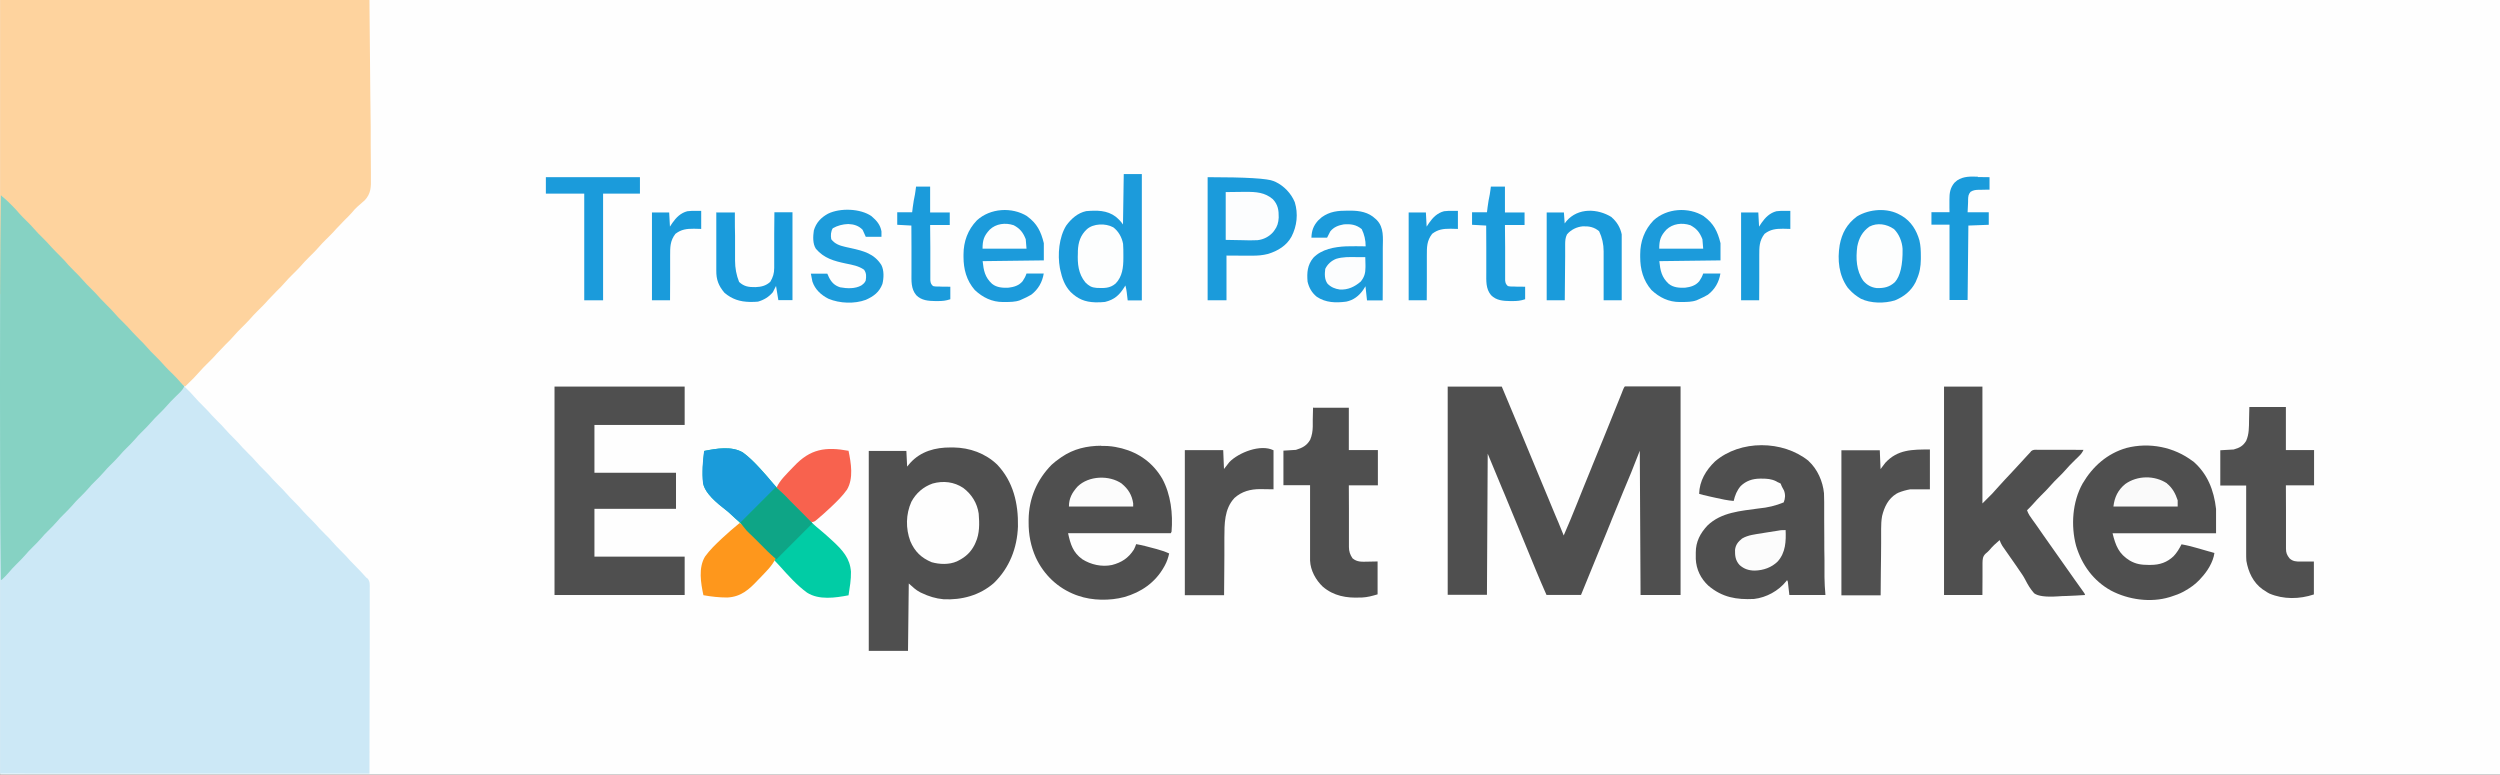
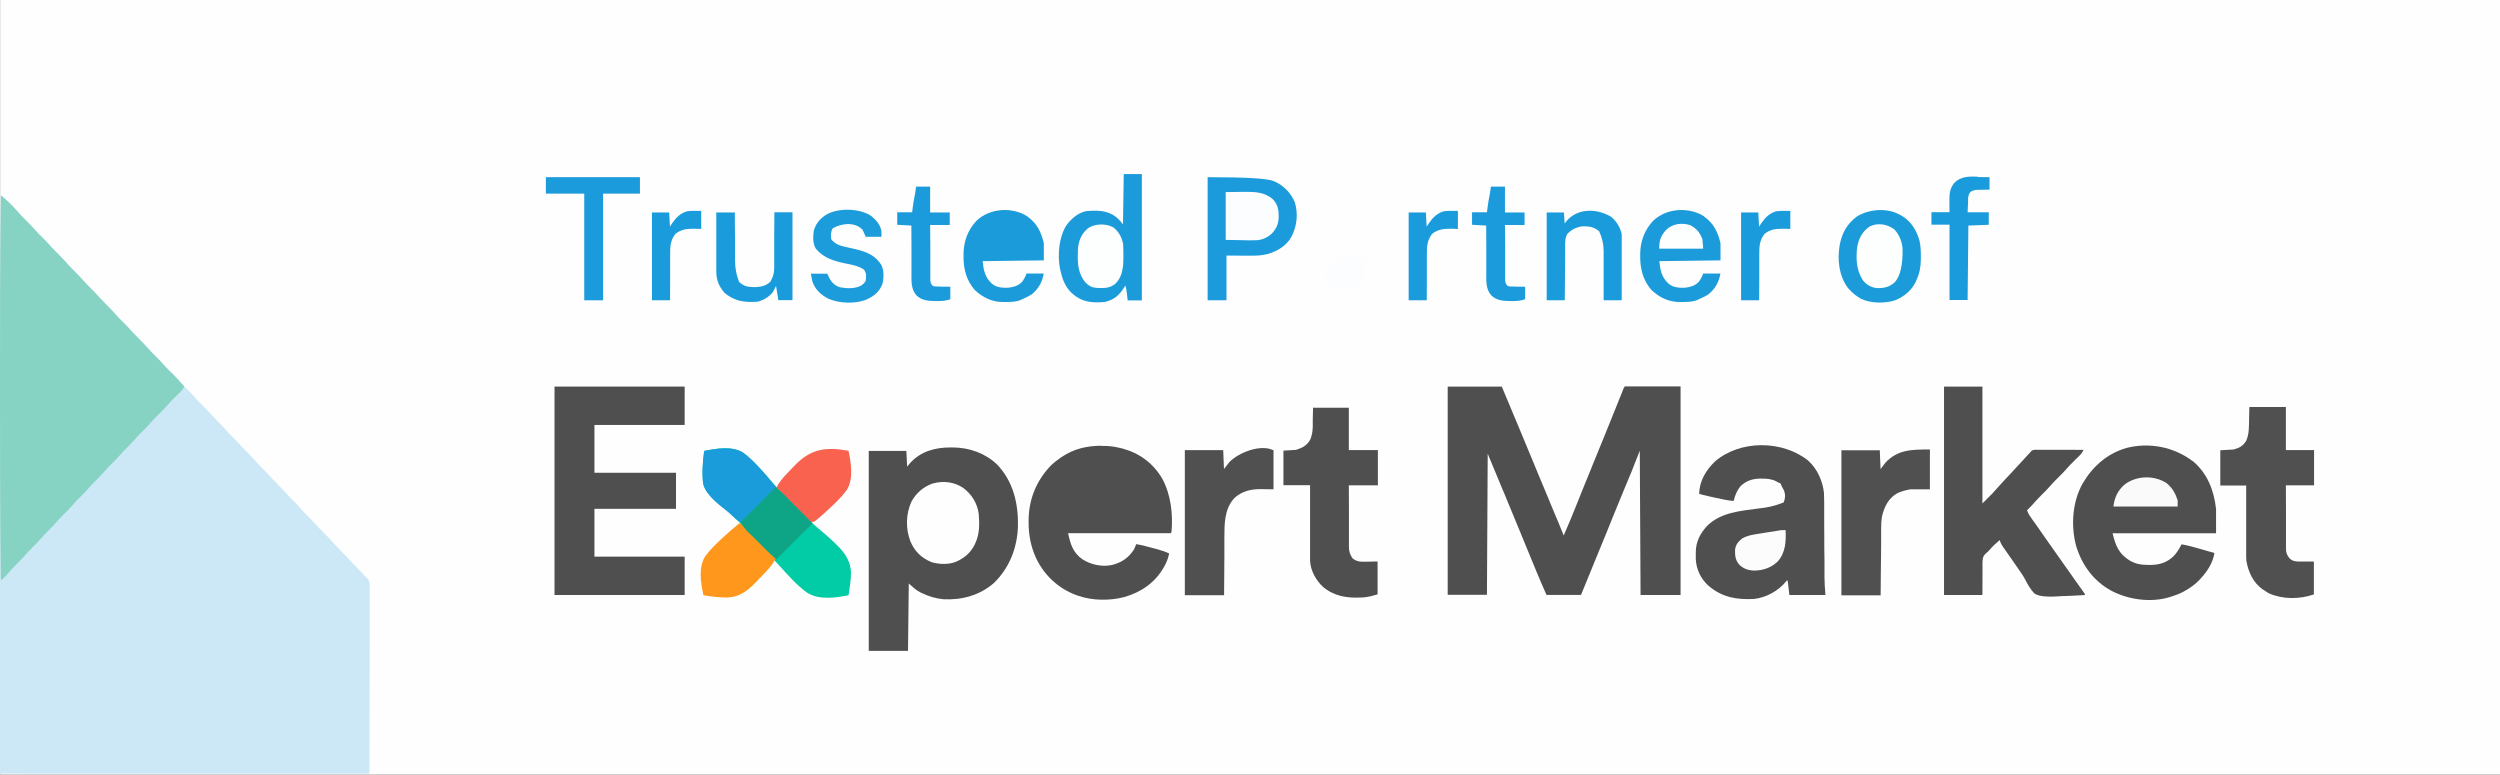
<svg xmlns="http://www.w3.org/2000/svg" id="a" width="259.91" height="80.54" viewBox="0 0 259.91 80.54">
  <rect x="0" y="0" width="259.91" height="80.54" fill="#333333" stroke="none" />
  <defs>
    <style>.b{fill:#fdfefe;}.b,.c,.d,.e,.f,.g,.h,.i,.j,.k,.l,.m,.n,.o,.p,.q,.r,.s,.t{stroke-width:0px;}.c{fill:#fed39e;}.d{fill:#0ea586;}.e{fill:#86d2c3;}.f{fill:#1a9bda;}.g{fill:#fafafa;}.h{fill:#4f4f4f;}.i{fill:#1b9bdb;}.j{fill:#505050;}.k{fill:#fe971c;}.l{fill:#1c9bdb;}.m{fill:#fefefe;}.n{fill:#1a9bdb;}.o{fill:#fcfdfe;}.p{fill:#01cca5;}.q{fill:#1d9cdb;}.r{fill:#f8624e;}.s{fill:#cce8f6;}.t{fill:#fcfcfc;}</style>
  </defs>
  <path class="m" d="M.01,0h259.9v80.54H.01V0Z" />
  <path class="s" d="M.09,20.3c.09.08.18.15.27.23.05.04.1.09.15.13.22.19.43.4.64.61.04.04.09.09.13.13.27.27.52.55.77.84.22.25.46.48.69.71.28.28.56.55.81.85.27.32.56.61.86.9.34.34.67.68.98,1.04.28.31.59.6.88.9.29.29.57.58.83.9.22.24.45.47.68.7.28.28.56.55.81.85.27.32.56.61.86.9.34.34.67.68.99,1.05.22.24.45.47.68.7.28.28.56.55.81.85.27.32.56.61.86.9.34.34.67.68.99,1.05.22.24.45.47.68.7.28.28.56.55.81.85.27.32.56.61.86.9.34.34.67.68.99,1.05.26.29.55.57.83.84.3.29.58.59.85.91.16.19.34.36.52.54.32.31.63.62.91.95.27.31.55.6.84.88.33.33.65.66.95,1.01.21.23.42.44.64.66.27.26.53.52.77.81.26.3.54.58.82.86.33.33.65.66.95,1.01.21.23.42.44.64.66.27.26.53.52.77.81.26.3.54.58.82.86.33.33.65.66.95,1.01.21.23.42.44.64.66.27.26.53.52.77.81.26.3.54.58.82.86.33.33.64.65.94,1.01.26.29.55.57.83.85.28.28.55.57.81.87.21.23.42.44.64.66.27.26.53.52.77.81.26.3.54.58.82.86.33.33.65.66.95,1.01.25.27.51.53.77.79.28.28.55.57.81.87q.12.15.29.26c.24.32.2.62.2,1,0,.08,0,.16,0,.25,0,.28,0,.55,0,.83,0,.2,0,.4,0,.6,0,.48,0,.97,0,1.45,0,.56,0,1.12,0,1.68,0,1.48,0,2.96-.01,4.44,0,3.3-.01,6.6-.02,10.01H.01q0-12.12,0-16.83c0-1.23,0-2.46,0-3.69,0-.15,0-.3,0-.45,0-2.35,0-4.7,0-7.04,0-2.43,0-4.85,0-7.28,0-.35,0-.69,0-1.04,0-.07,0-.14,0-.21,0-1.01,0-2.02,0-3.02,0-1.53,0-3.05,0-4.58,0-.06,0-.12,0-.18,0-5.28.04-10.56.09-15.83Z" />
-   <path class="c" d="M.01,0h38.4c.03,3.31.06,6.61.09,10.02.01,1.04.03,2.09.04,3.16q0,1.28,0,1.88c0,.42,0,.83.01,1.25,0,.53.01,1.06.01,1.6,0,.19,0,.39,0,.58.02.93.02,1.63-.64,2.33-.24.22-.48.43-.73.64-.23.2-.42.42-.61.65-.23.27-.49.51-.74.76q-.46.46-.9.94c-.33.39-.7.74-1.06,1.1-.25.25-.5.5-.73.77-.33.39-.7.74-1.06,1.1-.3.3-.59.6-.86.92-.28.31-.58.6-.88.9-.24.24-.48.48-.7.74-.28.33-.59.64-.9.94q-.46.46-.9.94c-.33.39-.7.74-1.06,1.1-.3.3-.59.6-.86.92-.28.31-.58.6-.88.9-.24.24-.48.48-.7.74-.28.33-.59.64-.9.94q-.46.46-.9.94c-.33.39-.7.74-1.06,1.1-.25.25-.5.5-.73.77-.19.22-.39.43-.59.64-.06.06-.11.11-.17.17-.25.25-.5.5-.75.74-.48-.23-.81-.62-1.15-1.03-.27-.31-.55-.6-.85-.89-.28-.28-.56-.55-.81-.85-.27-.32-.56-.61-.86-.9-.34-.34-.67-.68-.99-1.05-.22-.24-.45-.47-.68-.7-.28-.28-.56-.55-.81-.85-.27-.32-.56-.61-.86-.9-.34-.34-.67-.68-.99-1.05-.22-.24-.45-.47-.68-.7-.28-.28-.56-.55-.81-.85-.27-.32-.56-.61-.86-.9-.34-.34-.67-.68-.99-1.05-.22-.24-.45-.47-.68-.7-.28-.28-.56-.55-.81-.85-.27-.32-.56-.61-.86-.9-.34-.34-.67-.68-.98-1.04-.28-.31-.59-.6-.88-.9-.29-.29-.57-.58-.83-.9-.26-.29-.55-.57-.83-.84-.24-.24-.47-.47-.68-.73-.37-.42-.77-.82-1.17-1.21-.03,3.36-.05,6.73-.08,10.19H.01V0Z" />
  <path class="e" d="M.09,20.3c.09.08.18.15.27.23.05.04.1.09.15.13.22.19.43.4.64.61.04.04.09.09.13.13.27.27.52.55.77.84.22.25.46.48.69.71.28.28.56.55.81.85.27.32.56.61.86.9.34.34.67.68.98,1.04.28.31.59.6.88.9.29.29.57.58.83.9.22.24.45.47.68.7.28.28.56.55.81.85.27.32.56.61.86.9.34.34.67.68.99,1.05.22.24.45.47.68.7.28.28.56.55.81.85.27.32.56.61.86.9.34.34.67.68.99,1.05.22.24.45.47.68.7.28.28.56.55.81.85.27.32.56.61.86.9.34.34.67.68.99,1.05.26.29.55.57.83.84.3.29.58.59.85.91.11.13.23.25.36.37-.12.26-.26.44-.46.64q-.09.09-.18.18c-.06.06-.12.12-.19.18-.4.39-.79.79-1.15,1.21-.21.24-.44.46-.66.68-.28.28-.56.55-.82.86-.3.35-.63.67-.96,1-.23.23-.46.46-.67.72-.3.35-.63.67-.96,1-.23.23-.46.46-.67.72-.3.35-.63.67-.96,1-.23.23-.46.46-.67.72-.3.35-.63.67-.96,1-.23.23-.46.46-.67.72-.3.35-.63.67-.96,1-.23.23-.46.46-.67.72-.3.35-.63.67-.96,1-.23.23-.46.46-.67.72-.3.35-.63.67-.96,1-.23.23-.46.46-.67.72-.3.35-.63.67-.96,1-.23.23-.46.46-.67.72-.3.35-.63.67-.96,1-.29.29-.57.58-.83.9-.22.25-.45.49-.7.72h-.08C.01,53.59,0,46.93,0,40.27c0-.11,0-.21,0-.32,0-6.55.01-13.1.09-19.65Z" />
  <path class="h" d="M150.5,40.19h5.63c1.3,3.09,2.59,6.19,3.87,9.29.35.84.7,1.68,1.05,2.52.04.09.07.18.11.27.18.43.36.87.54,1.3.07.16.13.32.2.47.03.07.06.14.09.21.2.47.39.94.58,1.42.48-1.1.94-2.2,1.38-3.31.1-.25.2-.5.3-.75.14-.34.27-.68.41-1.02.26-.65.52-1.3.79-1.94.02-.06.05-.12.07-.18.33-.82.66-1.63,1-2.45.04-.09.08-.19.12-.29q.32-.8.47-1.16c.5-1.22.99-2.44,1.48-3.67q.05-.13.1-.26c.03-.07.06-.15.09-.22q.07-.16.15-.25h5.79v21.69h-4.16c-.03-4.95-.05-9.9-.08-15q-.44,1.13-.9,2.28c-.16.4-.33.8-.5,1.2-.13.3-.26.61-.38.91-.03.07-.05.13-.08.2-.36.87-.72,1.74-1.07,2.61-.03.08-.07.17-.1.26l-.21.51c-.03.08-.07.17-.1.25-.03.08-.07.17-.1.25-.33.8-.66,1.61-.99,2.41-.56,1.37-1.12,2.74-1.68,4.11h-3.59c-.72-1.62-1.39-3.26-2.06-4.9-.33-.81-.67-1.62-1-2.43-.06-.14-.11-.27-.17-.41-.11-.27-.23-.55-.34-.82-.27-.65-.54-1.29-.8-1.94-.08-.2-.16-.4-.25-.59-.5-1.2-.99-2.39-1.49-3.59-.03,4.84-.05,9.68-.08,14.67h-4.08v-21.69Z" />
  <path class="h" d="M98.85,46.52c.1,0,.19,0,.29,0,1.69.03,3.29.6,4.53,1.78,1.68,1.77,2.21,4.06,2.16,6.44-.08,2.24-.89,4.32-2.52,5.89-1.45,1.26-3.32,1.77-5.22,1.67-.8-.07-1.54-.3-2.27-.65-.05-.02-.1-.05-.15-.07-.48-.25-.76-.54-1.19-.92-.03,2.31-.05,4.63-.08,7.01h-4.08v-20.79h3.91c.03.54.05,1.08.08,1.63.1-.12.21-.25.31-.37,1.1-1.22,2.62-1.63,4.21-1.62Z" />
  <path class="h" d="M57.65,40.19h13.53v3.99h-9.38v4.97h8.48v3.75h-8.48v4.97h9.38v3.99h-13.53v-21.69Z" />
  <path class="h" d="M202.11,40.19h3.99v12.15c.13-.13.27-.27.41-.41.07-.06.13-.13.2-.2.07-.07.13-.13.2-.2.07-.06.13-.13.2-.2.22-.23.43-.47.64-.71.24-.27.49-.53.73-.8.11-.11.22-.23.32-.34.05-.06.11-.11.16-.17.22-.23.44-.47.66-.71q.06-.06.12-.13c.12-.13.24-.26.36-.39.18-.19.36-.39.53-.58.04-.04.08-.09.12-.13.11-.12.21-.23.32-.34.03-.04.07-.09.1-.13.21-.17.39-.14.66-.14.11,0,.21,0,.32,0,.12,0,.23,0,.35,0,.12,0,.24,0,.36,0,.31,0,.62,0,.93,0,.32,0,.64,0,.95,0,.62,0,1.25,0,1.87.01-.12.26-.25.44-.46.64-.06.06-.12.12-.18.18-.06.06-.12.12-.19.18-.4.39-.79.79-1.15,1.21-.21.24-.44.46-.66.68-.28.28-.56.55-.82.86-.3.35-.63.67-.96,1-.29.29-.57.59-.84.9-.19.22-.4.42-.61.63.13.39.35.69.59,1.02.09.12.18.25.27.37.05.06.09.13.14.2.24.34.48.68.71,1.02.51.74,1.03,1.47,1.55,2.2.16.23.32.45.48.68.04.06.08.11.12.17.37.53.74,1.06,1.12,1.59.31.45.63.89.95,1.33q.1.15.1.23c-.64.04-1.27.08-1.91.1-.3,0-.59.02-.89.04q-1.9.13-2.49-.32c-.4-.44-.68-.93-.95-1.46-.19-.36-.42-.68-.65-1.01-.08-.12-.17-.25-.25-.37-.21-.3-.42-.6-.63-.9-.06-.08-.12-.17-.18-.26-.12-.17-.23-.33-.35-.5-.05-.08-.11-.15-.16-.23-.05-.07-.09-.13-.14-.2-.12-.2-.21-.39-.28-.6-.39.33-.75.66-1.07,1.05q-.15.17-.4.37c-.29.29-.3.56-.31.96,0,.08,0,.17,0,.25,0,.08,0,.16,0,.24,0,.29,0,.58,0,.87,0,.65,0,1.3-.01,1.97h-3.99v-21.69Z" />
  <path class="h" d="M227.98,47.94c1.52,1.29,2.19,3.03,2.41,4.97v2.53h-10.76c.32,1.3.65,2.14,1.79,2.84.64.37,1.21.45,1.94.45.08,0,.15,0,.23,0,.94,0,1.71-.26,2.39-.91.35-.37.59-.78.82-1.23.63.11,1.24.27,1.85.45.09.03.18.05.27.08.25.07.49.14.73.21.06.02.13.04.19.05.13.04.25.07.38.11-.13.95-.74,1.92-1.39,2.61-.06.06-.11.13-.17.19-.44.46-.91.8-1.46,1.11-.06.04-.13.07-.19.11-.41.22-.84.38-1.29.52-.05.02-.11.03-.16.05-1.97.6-4.29.27-6.09-.68-1.83-1.01-3.03-2.67-3.63-4.65-.56-2.09-.39-4.57.67-6.47,1.05-1.79,2.56-3.13,4.57-3.71,2.38-.61,4.95-.1,6.89,1.38Z" />
  <path class="h" d="M114.49,46.36h.27c.55,0,1.05.06,1.58.19.09.02.19.04.28.06,1.82.48,3.25,1.52,4.21,3.15.9,1.66,1.12,3.65.97,5.51-.03.05-.05.11-.08.16h-10.68c.25,1.16.51,2.01,1.48,2.71.9.57,2.03.82,3.08.6,1.01-.26,1.71-.72,2.28-1.6.1-.19.17-.37.24-.57.63.11,1.24.27,1.85.44q.13.04.27.07c.45.13.88.26,1.31.46-.1.46-.23.84-.45,1.25-.03.05-.06.11-.09.16-.91,1.62-2.37,2.62-4.12,3.12-1.49.4-3.33.38-4.79-.13-.09-.03-.17-.06-.26-.09-1.87-.71-3.32-2.09-4.16-3.9-.52-1.17-.75-2.38-.74-3.66q0-.14,0-.28c.03-2.18.85-4.13,2.39-5.69.26-.24.53-.45.82-.65.07-.05.14-.1.21-.15,1.26-.86,2.63-1.17,4.13-1.18Z" />
  <path class="h" d="M188.03,47.93c.92.84,1.48,2.12,1.6,3.35.01.3.01.61.02.91q0,.14,0,.27c0,.2,0,.39,0,.59,0,.31,0,.62,0,.93,0,.66,0,1.32.01,1.98,0,.76,0,1.53.02,2.29,0,.3,0,.61,0,.91,0,.19,0,.38,0,.57,0,.08,0,.17,0,.25,0,.63.05,1.24.1,1.88h-3.75c-.05-.46-.11-.91-.16-1.39-.03-.05-.05-.11-.08-.16-.03.04-.06.08-.09.12-.8,1-2.06,1.69-3.34,1.84-1.83.09-3.31-.16-4.75-1.38-.8-.74-1.26-1.7-1.31-2.78,0-.15,0-.3,0-.45,0-.07,0-.14,0-.22,0-1.12.46-2,1.22-2.81,1.43-1.38,3.45-1.51,5.32-1.77q1.37-.12,2.6-.63c.17-.41.19-.82.03-1.24-.06-.11-.11-.22-.18-.33q-.08-.14-.16-.38-.15-.09-.33-.16c-.05-.03-.1-.06-.15-.09-.49-.24-.95-.27-1.48-.27-.07,0-.14,0-.21,0-.77.01-1.43.23-1.99.77-.4.47-.59.96-.73,1.55-.64-.05-1.26-.19-1.89-.33-.18-.04-.36-.08-.54-.12q-.87-.19-1.16-.29c.03-1.33.7-2.46,1.65-3.37,2.63-2.26,7.04-2.22,9.72-.06Z" />
  <path class="j" d="M233.9,42.31h3.75v4.48h2.93v3.67h-2.93c0,.92,0,1.83.01,2.75,0,.43,0,.85,0,1.28,0,.41,0,.82,0,1.23,0,.16,0,.31,0,.47,0,.22,0,.44,0,.66,0,.06,0,.13,0,.2,0,.42.1.66.37,1,.34.32.71.34,1.17.33.07,0,.14,0,.22,0,.09,0,.18,0,.27,0,.29,0,.58,0,.87,0v3.42c-1.49.5-3.16.53-4.62-.09-.18-.09-.35-.2-.52-.32-.06-.04-.12-.08-.19-.12-.98-.7-1.49-1.8-1.69-2.97-.02-.27-.02-.53-.02-.8,0-.08,0-.15,0-.23,0-.25,0-.5,0-.75,0-.17,0-.35,0-.52,0-.46,0-.91,0-1.37,0-.47,0-.93,0-1.4,0-.92,0-1.83,0-2.75h-2.69v-3.67q.69-.04,1.39-.08c.61-.17.97-.36,1.3-.9.31-.7.29-1.41.3-2.17,0-.44.02-.88.03-1.34Z" />
  <path class="h" d="M136.56,42.39h3.67v4.4h3.02v3.67h-3.02q0,1.22.01,2.43c0,.5,0,.99,0,1.49,0,.4,0,.8,0,1.2,0,.15,0,.3,0,.46,0,.21,0,.43,0,.64,0,.06,0,.12,0,.19,0,.45.12.8.37,1.17.49.42,1,.36,1.63.35.32,0,.65-.01.98-.02v3.42c-.58.17-1.04.3-1.63.33-.05,0-.1,0-.16,0-1.44.07-2.77-.16-3.9-1.12-.73-.69-1.29-1.69-1.33-2.72,0-.21,0-.41,0-.62,0-.08,0-.16,0-.24,0-.26,0-.51,0-.77,0-.18,0-.36,0-.54,0-.47,0-.94,0-1.41,0-.48,0-.96,0-1.44,0-.94,0-1.88,0-2.82h-2.77v-3.59q.65-.04,1.3-.08c.67-.21,1.12-.43,1.48-1.05.19-.45.26-.88.27-1.37,0-.1,0-.21,0-.32,0-.13,0-.26,0-.4.01-.42.02-.84.03-1.27Z" />
  <path class="p" d="M73.22,46.88c1.26-.25,2.85-.53,4.01.16.64.47,1.2,1.03,1.74,1.61q.06.06.12.13c.39.43.78.87,1.15,1.32.23.28.46.53.72.78.12.12.23.23.35.35.07.07.13.13.2.2l2.45,2.45c.06.06.12.12.19.19.12.12.24.25.36.37.25.24.52.46.79.68.41.34.81.7,1.2,1.06.04.04.08.08.12.11.98.92,1.75,1.75,1.85,3.15.02.82-.13,1.64-.25,2.45-1.38.26-3.07.52-4.32-.28-1.07-.78-1.96-1.79-2.84-2.77-.38-.42-.77-.83-1.16-1.24-.98-1.03-1.95-2.07-2.89-3.15-.16-.18-.34-.35-.52-.51-.1-.09-.21-.19-.31-.29-.34-.33-.68-.63-1.05-.91q-1.84-1.42-2.02-2.5c-.12-1.11-.03-2.24.11-3.35Z" />
  <path class="j" d="M200.64,46.71v4.16h-2.04q-.67.12-1.25.36c-.06.03-.13.07-.19.1-.85.52-1.26,1.37-1.49,2.32-.08.45-.1.88-.1,1.34,0,.07,0,.15,0,.23,0,.25,0,.49,0,.74,0,.17,0,.34,0,.51,0,.45,0,.9-.01,1.35,0,.54-.01,1.08-.02,1.62,0,.82-.02,1.64-.02,2.45h-4.08v-15.08h3.99q.04.97.08,1.96c.16-.22.32-.43.49-.65,1.28-1.4,2.82-1.39,4.65-1.39Z" />
  <path class="j" d="M132.4,46.79v4.08q-1.05-.02-1.38-.02c-1.01,0-1.91.23-2.68.92-1.07,1.15-1.04,2.7-1.05,4.16,0,.17,0,.34,0,.52,0,.45,0,.9,0,1.35,0,.54,0,1.08-.01,1.62,0,.82-.01,1.64-.02,2.46h-4.08v-15.08h3.99q.04.97.08,1.96c.19-.24.38-.48.57-.73.95-.97,3.23-1.89,4.57-1.22Z" />
  <path class="l" d="M116.83,18.1h1.88v13.13h-1.47q-.08-.64-.1-.84c-.03-.25-.07-.47-.14-.71-.03.04-.05.08-.08.13-.53.86-1.05,1.34-2.04,1.58-.27.03-.53.04-.79.04-.07,0-.14,0-.22,0-1.07-.03-1.81-.34-2.57-1.08-.62-.66-.88-1.42-1.07-2.29-.01-.06-.03-.13-.04-.19-.25-1.4-.1-3.2.66-4.42.52-.71,1.19-1.31,2.07-1.5,1.11-.09,2.17-.11,3.09.59.29.25.53.48.74.8l.08-5.22Z" />
  <path class="i" d="M125.56,18.42q5.96,0,6.86.41c.05.02.11.05.17.07.89.42,1.64,1.2,2.02,2.12.37,1.2.23,2.48-.34,3.58-.51.94-1.43,1.49-2.44,1.8-.56.14-1.09.19-1.66.18-.07,0-.14,0-.21,0-.25,0-.5,0-.75,0-.56,0-1.12,0-1.7-.01v4.65h-1.96v-12.8Z" />
  <path class="l" d="M197.54,22.34q.1.05.2.11c.95.57,1.51,1.49,1.81,2.54.13.55.15,1.08.15,1.65,0,.1,0,.2,0,.3-.01.79-.12,1.44-.45,2.16-.03.07-.06.14-.09.22-.47.93-1.21,1.52-2.16,1.91-1.08.33-2.51.32-3.53-.17-.46-.27-.87-.58-1.22-.98-.05-.06-.11-.12-.16-.18-.92-1.29-1.08-2.88-.83-4.42.24-1.27.76-2.2,1.8-2.98,1.29-.78,3.16-.92,4.48-.16Z" />
-   <path class="l" d="M140.08,21.9c.1,0,.2,0,.31,0,.97,0,1.89.16,2.61.85.05.04.09.09.14.13.76.78.63,1.88.62,2.89,0,.16,0,.32,0,.47,0,.41,0,.83,0,1.24,0,.42,0,.84,0,1.27,0,.83,0,1.65-.01,2.48h-1.63q-.08-.73-.16-1.47c-.08.12-.16.25-.24.38-.44.63-1,1.06-1.76,1.22-1.09.14-2.13.12-3.07-.51-.51-.42-.8-.93-.95-1.57-.08-.94-.02-1.72.59-2.47.87-.91,2.2-1.14,3.41-1.2.68-.02,1.36-.01,2.04,0q0-.96-.41-1.79c-.57-.47-1.15-.55-1.88-.49-.55.1-1.03.28-1.39.73-.11.22-.22.43-.33.65h-1.63c.03-.74.2-1.22.69-1.78.07-.06.13-.12.2-.18.06-.06.12-.11.19-.17.84-.6,1.67-.68,2.68-.68Z" />
  <path class="l" d="M177.14,22.49c1.02.74,1.43,1.57,1.73,2.79v1.79c-2.1.03-4.2.05-6.36.08.1.98.24,1.68.98,2.36.48.39,1.12.43,1.71.4.57-.07,1.08-.22,1.46-.67.18-.26.31-.5.41-.8h1.79c-.15.9-.57,1.64-1.3,2.2-.32.19-.64.34-.98.49-.07.03-.13.06-.2.09-.5.18-1.01.17-1.53.18-.07,0-.15,0-.22,0-1.15,0-2.11-.47-2.94-1.25-.86-.99-1.17-2.17-1.17-3.44,0-.09,0-.17,0-.26,0-1.34.45-2.57,1.39-3.54,1.38-1.27,3.64-1.42,5.23-.43Z" />
  <path class="l" d="M106.79,22.49c1.02.74,1.43,1.57,1.73,2.79v1.79c-2.1.03-4.2.05-6.36.08.1.98.24,1.68.98,2.36.48.39,1.12.43,1.71.4.57-.07,1.08-.22,1.46-.67.18-.26.31-.5.41-.8h1.79c-.15.9-.57,1.64-1.3,2.2-.32.19-.64.34-.98.49-.07.03-.13.06-.2.09-.5.18-1.01.17-1.53.18-.07,0-.15,0-.22,0-1.15,0-2.11-.47-2.94-1.25-.86-.99-1.17-2.17-1.17-3.44,0-.09,0-.17,0-.26,0-1.34.45-2.57,1.39-3.54,1.38-1.27,3.64-1.42,5.23-.43Z" />
  <path class="m" d="M100.15,50.73c.88.67,1.44,1.57,1.6,2.67.08,1.02.11,2.07-.33,3.02q-.05.1-.09.2c-.39.78-.93,1.28-1.7,1.67q-.08.04-.16.08c-.8.35-1.79.31-2.61.08-1.08-.45-1.76-1.11-2.22-2.19-.49-1.32-.47-2.8.11-4.09.49-.91,1.24-1.56,2.21-1.9,1.11-.31,2.23-.18,3.19.46Z" />
  <path class="n" d="M167.54,22.58c.55.47.92,1.08,1.06,1.79,0,.22.01.44,0,.67,0,.07,0,.13,0,.2,0,.22,0,.44,0,.66,0,.15,0,.31,0,.46,0,.4,0,.81,0,1.21,0,.41,0,.82,0,1.23,0,.81,0,1.61,0,2.42h-1.88c0-.19,0-.38,0-.57,0-.62,0-1.25,0-1.87,0-.38,0-.76,0-1.14,0-.37,0-.73,0-1.1,0-.14,0-.28,0-.42q0-1.1-.47-2.08c-.52-.44-1.04-.53-1.7-.51-.63.06-1.23.35-1.64.84-.17.34-.19.67-.19,1.05,0,.06,0,.13,0,.19,0,.21,0,.41,0,.62,0,.14,0,.29,0,.43,0,.38,0,.76-.01,1.13,0,.39,0,.77-.01,1.16,0,.76-.01,1.51-.02,2.27h-1.88v-9.13h1.79q.04.56.08,1.14c.06-.08.13-.17.19-.25,1.21-1.4,3.24-1.31,4.7-.4Z" />
  <path class="n" d="M74.52,22.09h1.88c0,.19,0,.37,0,.56,0,.62,0,1.24.02,1.85,0,.37,0,.75,0,1.12,0,.36,0,.72,0,1.08,0,.14,0,.28,0,.41q0,1.15.42,2.2c.52.49,1.01.55,1.71.54.59-.02,1.09-.14,1.53-.55.29-.49.41-.88.41-1.45,0-.06,0-.13,0-.19,0-.21,0-.41,0-.62,0-.14,0-.29,0-.43,0-.38,0-.75,0-1.13,0-.38,0-.77,0-1.15,0-.75.01-1.51.02-2.26h1.88v9.13h-1.47c-.08-.48-.16-.97-.24-1.47l-.33.65c-.41.49-.94.81-1.55.98-.22.02-.43.03-.66.03-.06,0-.12,0-.18,0-1.03-.02-1.85-.28-2.64-.95-.61-.72-.86-1.36-.85-2.3,0-.07,0-.13,0-.2,0-.22,0-.43,0-.65,0-.15,0-.3,0-.45,0-.4,0-.79,0-1.19,0-.4,0-.81,0-1.21,0-.79,0-1.58,0-2.37Z" />
  <path class="i" d="M56.75,18.42h9.78v1.71h-3.83v11.09h-1.96v-11.09h-3.99v-1.71Z" />
  <path class="q" d="M90.62,22.49c.52.44.9.88,1.02,1.56v.57h-1.63c-.11-.24-.22-.48-.33-.73-.41-.43-.92-.58-1.5-.6-.56.02-1.11.16-1.6.44-.21.34-.23.75-.16,1.14.36.48.86.66,1.43.79.1.02.2.05.31.07.11.02.21.05.32.07,1.3.29,2.4.57,3.15,1.75.29.56.26,1.36.11,1.97-.33.86-.9,1.28-1.72,1.65-1.18.44-2.73.38-3.89-.11-.77-.39-1.39-.96-1.67-1.79-.05-.27-.11-.54-.16-.82h1.71c.06.13.11.25.17.38.27.53.58.85,1.16,1.04.7.13,1.56.17,2.2-.19.22-.16.34-.25.46-.5.07-.43.09-.77-.17-1.14-.58-.4-1.2-.5-1.88-.64-1.23-.26-2.28-.54-3.13-1.54-.34-.53-.3-1.29-.21-1.9.24-.81.74-1.34,1.47-1.74,1.26-.62,3.36-.55,4.52.25Z" />
  <path class="k" d="M76.89,54.38c.32.15.52.36.76.62.59.65,1.21,1.27,1.83,1.89.11.11.23.23.34.34.27.27.55.55.82.82-.36.8-1.09,1.46-1.69,2.1-.04.04-.08.08-.12.12-.93,1-1.78,1.78-3.22,1.85-.83,0-1.66-.09-2.48-.24-.27-1.27-.54-2.85.17-4.02.49-.68,1.1-1.27,1.71-1.84.04-.04.09-.08.14-.13.57-.52,1.14-1.03,1.74-1.51Z" />
  <path class="r" d="M88.22,46.88c.26,1.27.53,2.85-.16,4.02-.47.67-1.06,1.24-1.65,1.8-.04.04-.09.08-.13.12-.44.41-.89.82-1.35,1.2-.06.05-.13.11-.2.16q-.18.1-.34.1c-.22-.1-.35-.24-.52-.41q-.11-.11-.21-.21c-.07-.08-.15-.15-.23-.23-.08-.08-.16-.16-.23-.24-.21-.21-.41-.41-.61-.62-.21-.21-.42-.42-.63-.63-.41-.41-.82-.83-1.23-1.24.36-.8,1.09-1.46,1.69-2.1.04-.04.08-.08.12-.12,1.69-1.81,3.28-2.06,5.7-1.61Z" />
  <path class="f" d="M73.22,46.88c1.26-.25,2.85-.53,4.01.16.65.47,1.21,1.04,1.75,1.63q.06.06.12.13c.45.49.89,1,1.32,1.52q.13.16.29.32c-1.21,1.21-2.42,2.42-3.67,3.67-.32-.16-.54-.35-.8-.6-.34-.33-.69-.63-1.07-.91q-1.88-1.46-2.08-2.56c-.13-1.11-.03-2.24.11-3.34Z" />
  <path class="n" d="M205.61,18.41c.12,0,.24,0,.36,0,.29,0,.58,0,.87.01v1.3c-.12,0-.24,0-.36,0-.16,0-.31,0-.47.01-.08,0-.16,0-.24,0-.36.01-.59.02-.9.21-.23.26-.25.48-.26.82,0,.07,0,.14,0,.21,0,.09,0,.17-.01.26-.01.28-.02.55-.04.84h2.2v1.3c-.7.03-1.4.05-2.12.08-.03,2.56-.05,5.11-.08,7.74h-1.88v-7.83h-1.88v-1.3h1.88c0-.14,0-.29-.01-.44,0-.19,0-.38,0-.58,0-.09,0-.19,0-.29,0-.68.07-1.2.51-1.74.05-.04.1-.08.15-.13q.08-.07.15-.13c.69-.44,1.37-.4,2.15-.38Z" />
  <path class="i" d="M154.99,19.4h1.47v2.69h2.04v1.3h-2.04c0,.78.01,1.56.02,2.34,0,.36,0,.73,0,1.09,0,.35,0,.7,0,1.05,0,.13,0,.27,0,.4,0,.19,0,.37,0,.56q0,.16,0,.32c.03.28.08.4.28.59q.2.05.42.05h.24c.08,0,.17.01.25.01q.13,0,.26,0c.21,0,.42,0,.63.01v1.3c-.48.16-.82.19-1.32.19-.08,0-.15,0-.23,0-.73-.01-1.45-.06-1.99-.61-.57-.67-.5-1.51-.5-2.35,0-.14,0-.28,0-.42,0-.37,0-.74,0-1.11,0-.38,0-.76,0-1.14,0-.74-.01-1.48-.01-2.22-.48-.03-.97-.05-1.47-.08v-1.3h1.55c.02-.18.05-.37.07-.56.06-.43.12-.85.22-1.28.05-.28.08-.57.12-.85Z" />
  <path class="i" d="M95.23,19.4h1.47v2.69h2.04v1.3h-2.04c0,.78.01,1.56.02,2.34,0,.36,0,.73,0,1.09,0,.35,0,.7,0,1.05,0,.13,0,.27,0,.4,0,.19,0,.37,0,.56q0,.16,0,.32c.03.28.08.4.28.59q.2.05.42.05h.24c.08,0,.17.01.25.01q.13,0,.26,0c.21,0,.42,0,.63.01v1.3c-.48.16-.82.19-1.32.19-.08,0-.15,0-.23,0-.73-.01-1.45-.06-1.99-.61-.57-.67-.5-1.51-.5-2.35,0-.14,0-.28,0-.42,0-.37,0-.74,0-1.11,0-.38,0-.76,0-1.14,0-.74-.01-1.48-.01-2.22-.48-.03-.97-.05-1.47-.08v-1.3h1.55c.02-.18.05-.37.07-.56.06-.43.12-.85.22-1.28.05-.28.08-.57.12-.85Z" />
  <path class="d" d="M80.64,50.63q.64.55.92.83c.06.06.12.12.19.19.06.06.13.13.19.2.07.07.14.14.2.21.21.21.43.43.64.64.15.15.29.29.44.44.32.32.64.64.95.96.1.1.2.2.3.3l-3.75,3.75q-.64-.55-.87-.78-.08-.08-.16-.16c-.05-.05-.11-.11-.16-.16q-.09-.09-.17-.17c-.12-.12-.24-.24-.36-.36-.18-.18-.37-.37-.55-.55-.12-.12-.24-.24-.36-.35q-.08-.08-.17-.16c-.05-.05-.1-.1-.16-.16-.04-.04-.09-.09-.14-.14-.23-.26-.44-.55-.65-.83l3.67-3.67Z" />
  <path class="b" d="M115.71,23.61c.57.42.92,1.05,1.05,1.74.03.39.03.77.03,1.16,0,.1,0,.2,0,.31,0,.96-.1,1.93-.8,2.65-.6.53-1.25.49-2,.46-.51-.04-.79-.21-1.15-.57-.74-.9-.83-1.95-.78-3.06,0-.07,0-.14,0-.22.04-.9.27-1.63.94-2.25.67-.6,1.94-.63,2.71-.21Z" />
  <path class="b" d="M196.89,23.8c.55.53.86,1.32.91,2.07q.04,2.52-.8,3.46c-.56.52-1.13.64-1.89.62-.58-.07-1.01-.32-1.39-.75-.74-1.06-.79-2.34-.63-3.58.18-.88.52-1.53,1.26-2.06.82-.43,1.79-.27,2.53.24Z" />
  <path class="o" d="M127.43,19.97q.8-.01,1.61-.02.25,0,.5,0c1.03-.01,1.97.05,2.79.76.54.57.62,1.15.61,1.91-.03.53-.14.93-.46,1.35q-.06.08-.12.16c-.42.48-1,.77-1.62.84-.54.03-1.08.02-1.62,0q-.84-.01-1.69-.03v-4.97Z" />
  <path class="n" d="M185.54,21.92c.19,0,.39,0,.59,0v1.88c-.25,0-.5-.01-.76-.02-.75,0-1.31.06-1.92.53-.56.73-.55,1.38-.55,2.26,0,.13,0,.27,0,.4,0,.35,0,.7,0,1.06,0,.36,0,.72,0,1.08,0,.7-.01,1.41-.01,2.11h-1.88v-9.13h1.79c.03.48.05.97.08,1.47q.12-.19.25-.38c.4-.57.86-1.04,1.56-1.22.29-.04.57-.04.87-.04Z" />
  <path class="n" d="M150.98,21.92c.19,0,.39,0,.59,0v1.88c-.25,0-.5-.01-.76-.02-.75,0-1.31.06-1.92.53-.56.73-.55,1.38-.55,2.26,0,.13,0,.27,0,.4,0,.35,0,.7,0,1.06,0,.36,0,.72,0,1.08,0,.7-.01,1.41-.01,2.11h-1.88v-9.13h1.79c.03.48.05.97.08,1.47q.12-.19.25-.38c.4-.57.86-1.04,1.56-1.22.29-.04.57-.04.87-.04Z" />
  <path class="n" d="M72.31,21.92c.19,0,.39,0,.59,0v1.88c-.25,0-.5-.01-.76-.02-.75,0-1.31.06-1.92.53-.56.73-.55,1.38-.55,2.26,0,.13,0,.27,0,.4,0,.35,0,.7,0,1.06,0,.36,0,.72,0,1.08,0,.7-.01,1.41-.01,2.11h-1.88v-9.13h1.79c.03.48.05.97.08,1.47q.12-.19.25-.38c.4-.57.86-1.04,1.56-1.22.29-.04.57-.04.87-.04Z" />
  <path class="t" d="M185.64,55.11c.05,1.17,0,2.34-.82,3.26-.63.63-1.5.93-2.38.95-.62,0-1.12-.16-1.59-.58-.43-.48-.48-.95-.47-1.57.06-.53.32-.85.73-1.18.62-.37,1.37-.44,2.07-.55q.14-.02.28-.05c.47-.08.94-.15,1.4-.22q.12-.02.23-.04t.53-.02Z" />
  <path class="g" d="M225.29,50.27c.57.46.88,1.05,1.11,1.74v.65h-6.68c.11-.96.47-1.72,1.23-2.34,1.26-.9,3.06-.92,4.35-.06Z" />
-   <path class="t" d="M116.62,50.28c.68.56,1.06,1.18,1.19,2.05v.33h-6.68c0-.85.33-1.45.9-2.08,1.16-1.13,3.29-1.21,4.6-.3Z" />
  <path class="o" d="M141.01,26.73q.14,0,.27,0c.22,0,.44,0,.66,0,0,.27.02.54.02.82q0,.11,0,.23c0,.61-.11,1.02-.49,1.49-.63.55-1.34.88-2.18.83-.5-.07-.91-.24-1.27-.6-.33-.45-.31-1.01-.24-1.55.24-.49.63-.84,1.13-1.04.68-.21,1.39-.19,2.09-.18Z" />
  <path class="b" d="M175.73,23.41c.67.36.98.75,1.26,1.46q.04.48.08.98h-4.57c0-.89.15-1.34.75-1.98.65-.62,1.62-.74,2.47-.46Z" />
-   <path class="b" d="M105.38,23.41c.67.36.98.75,1.26,1.46q.04.48.08.98h-4.57c0-.89.15-1.34.75-1.98.65-.62,1.62-.74,2.47-.46Z" />
</svg>